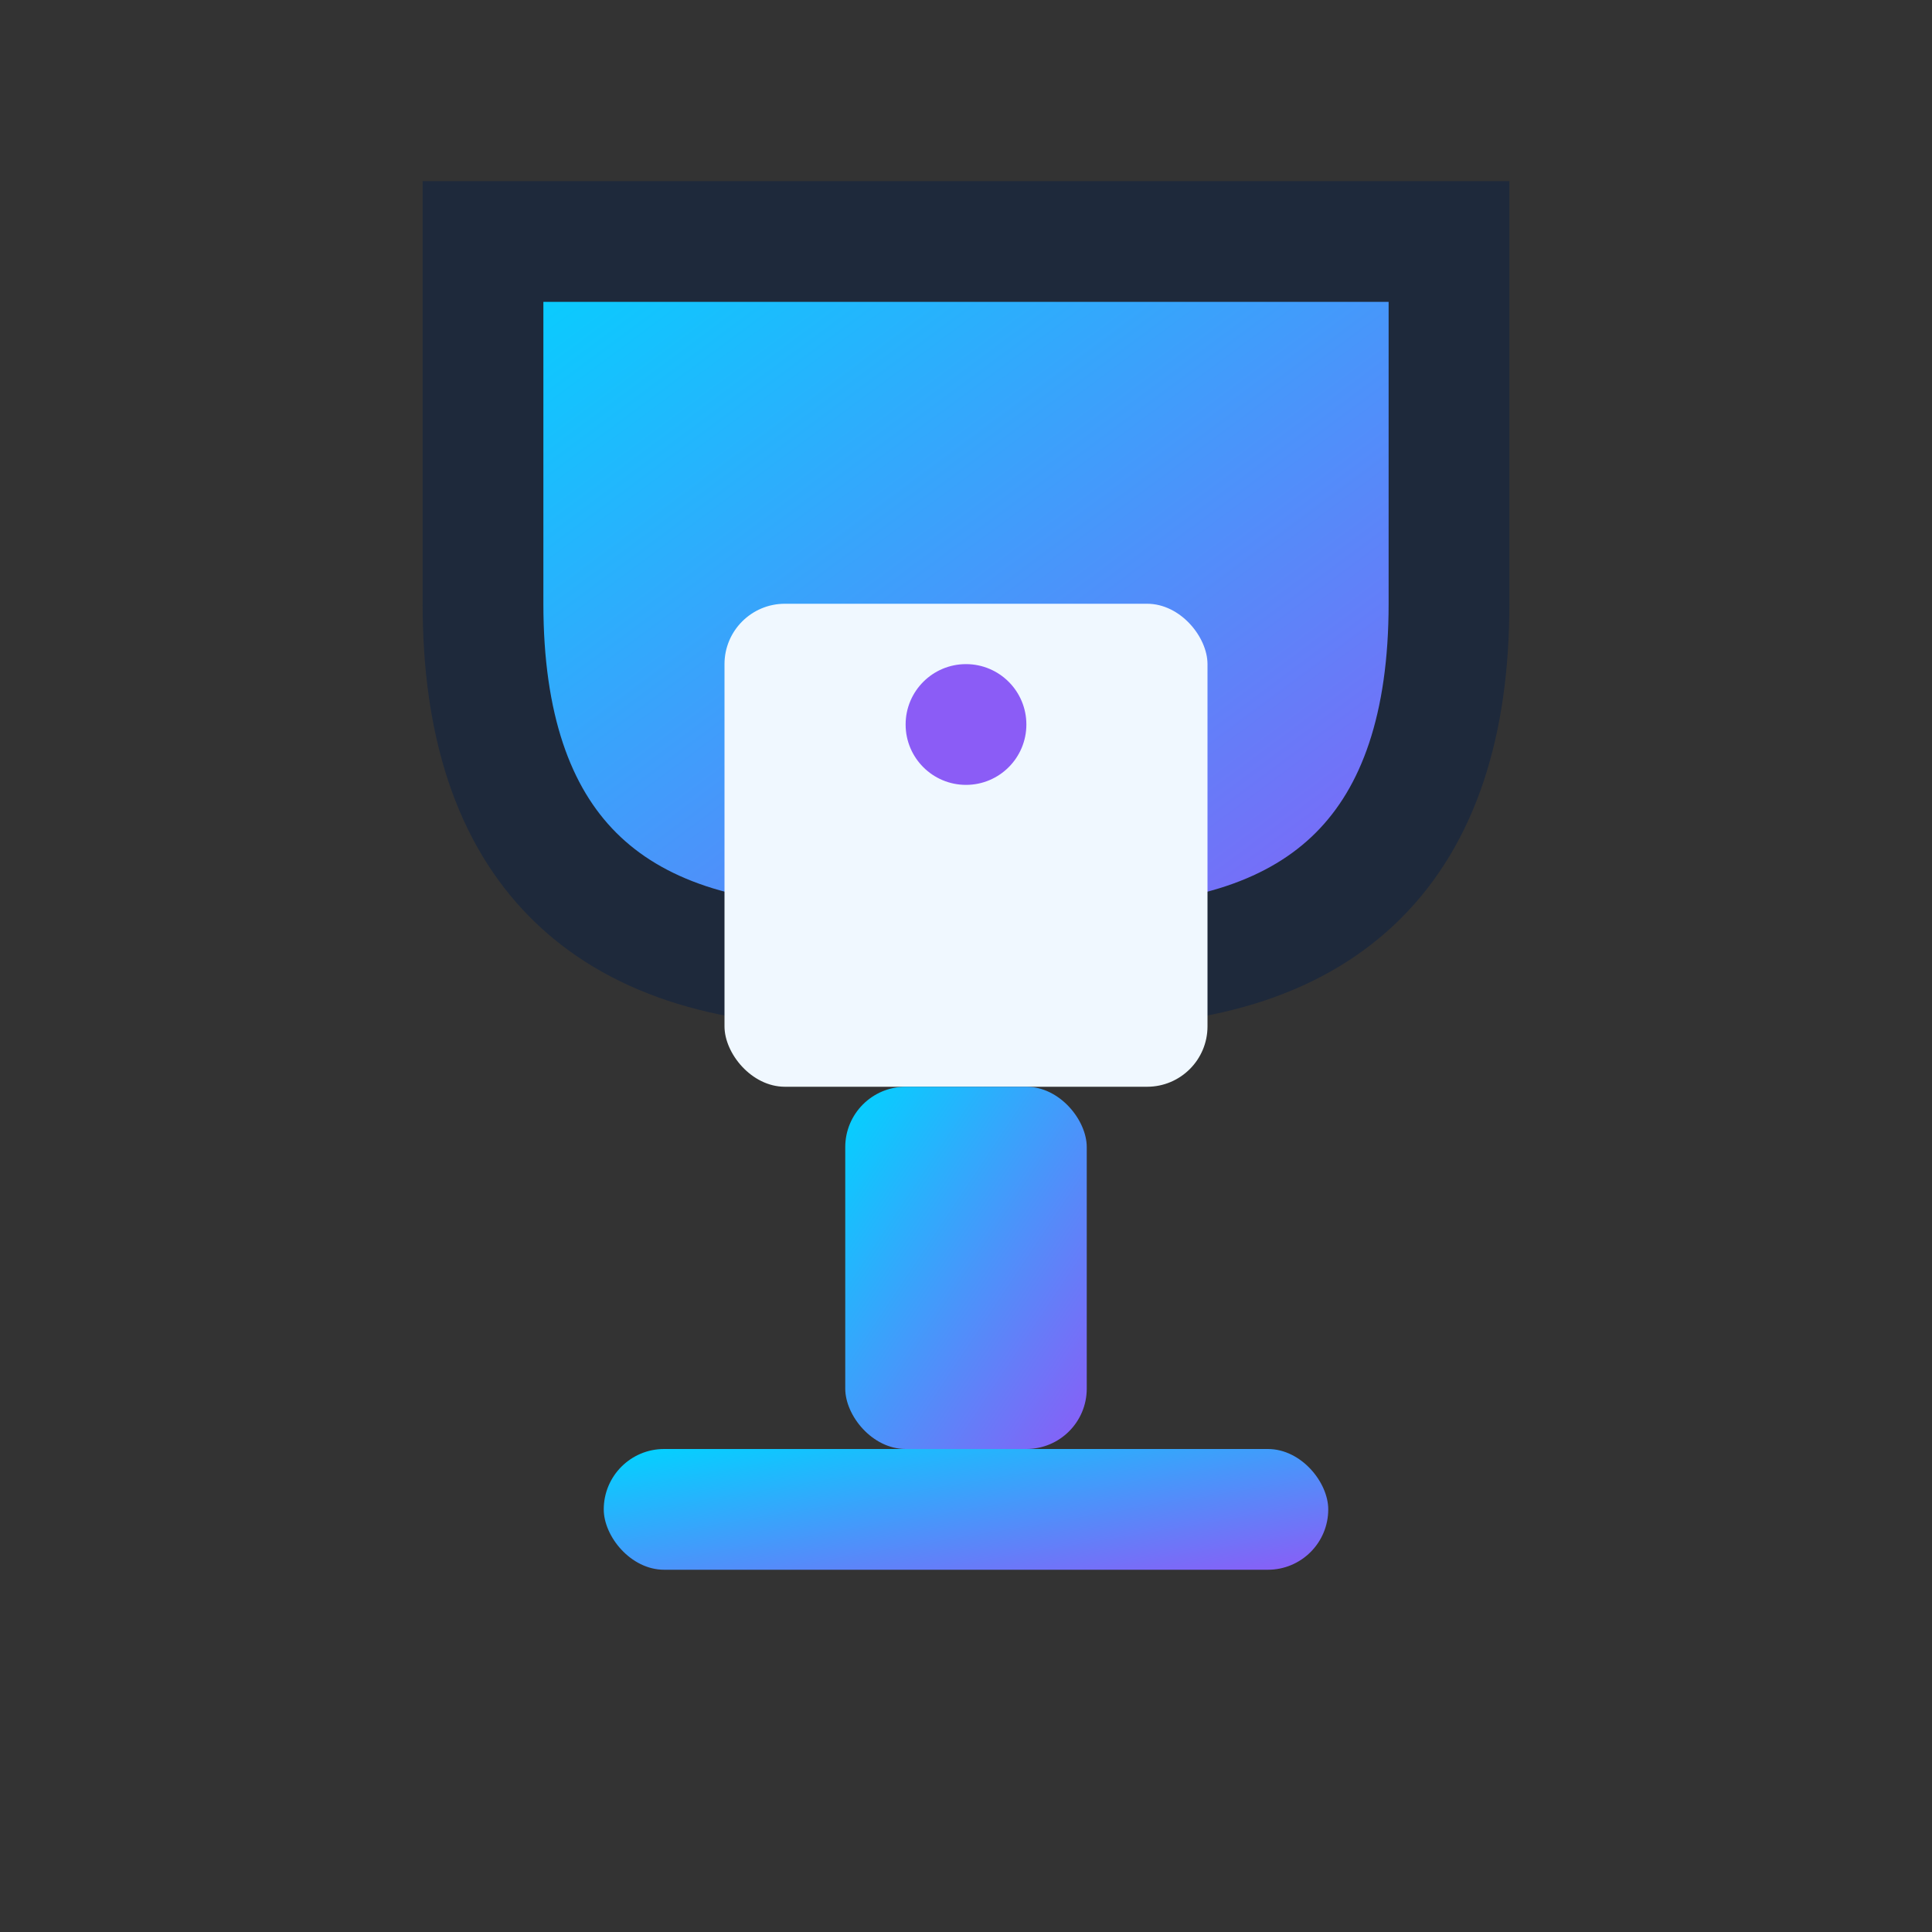
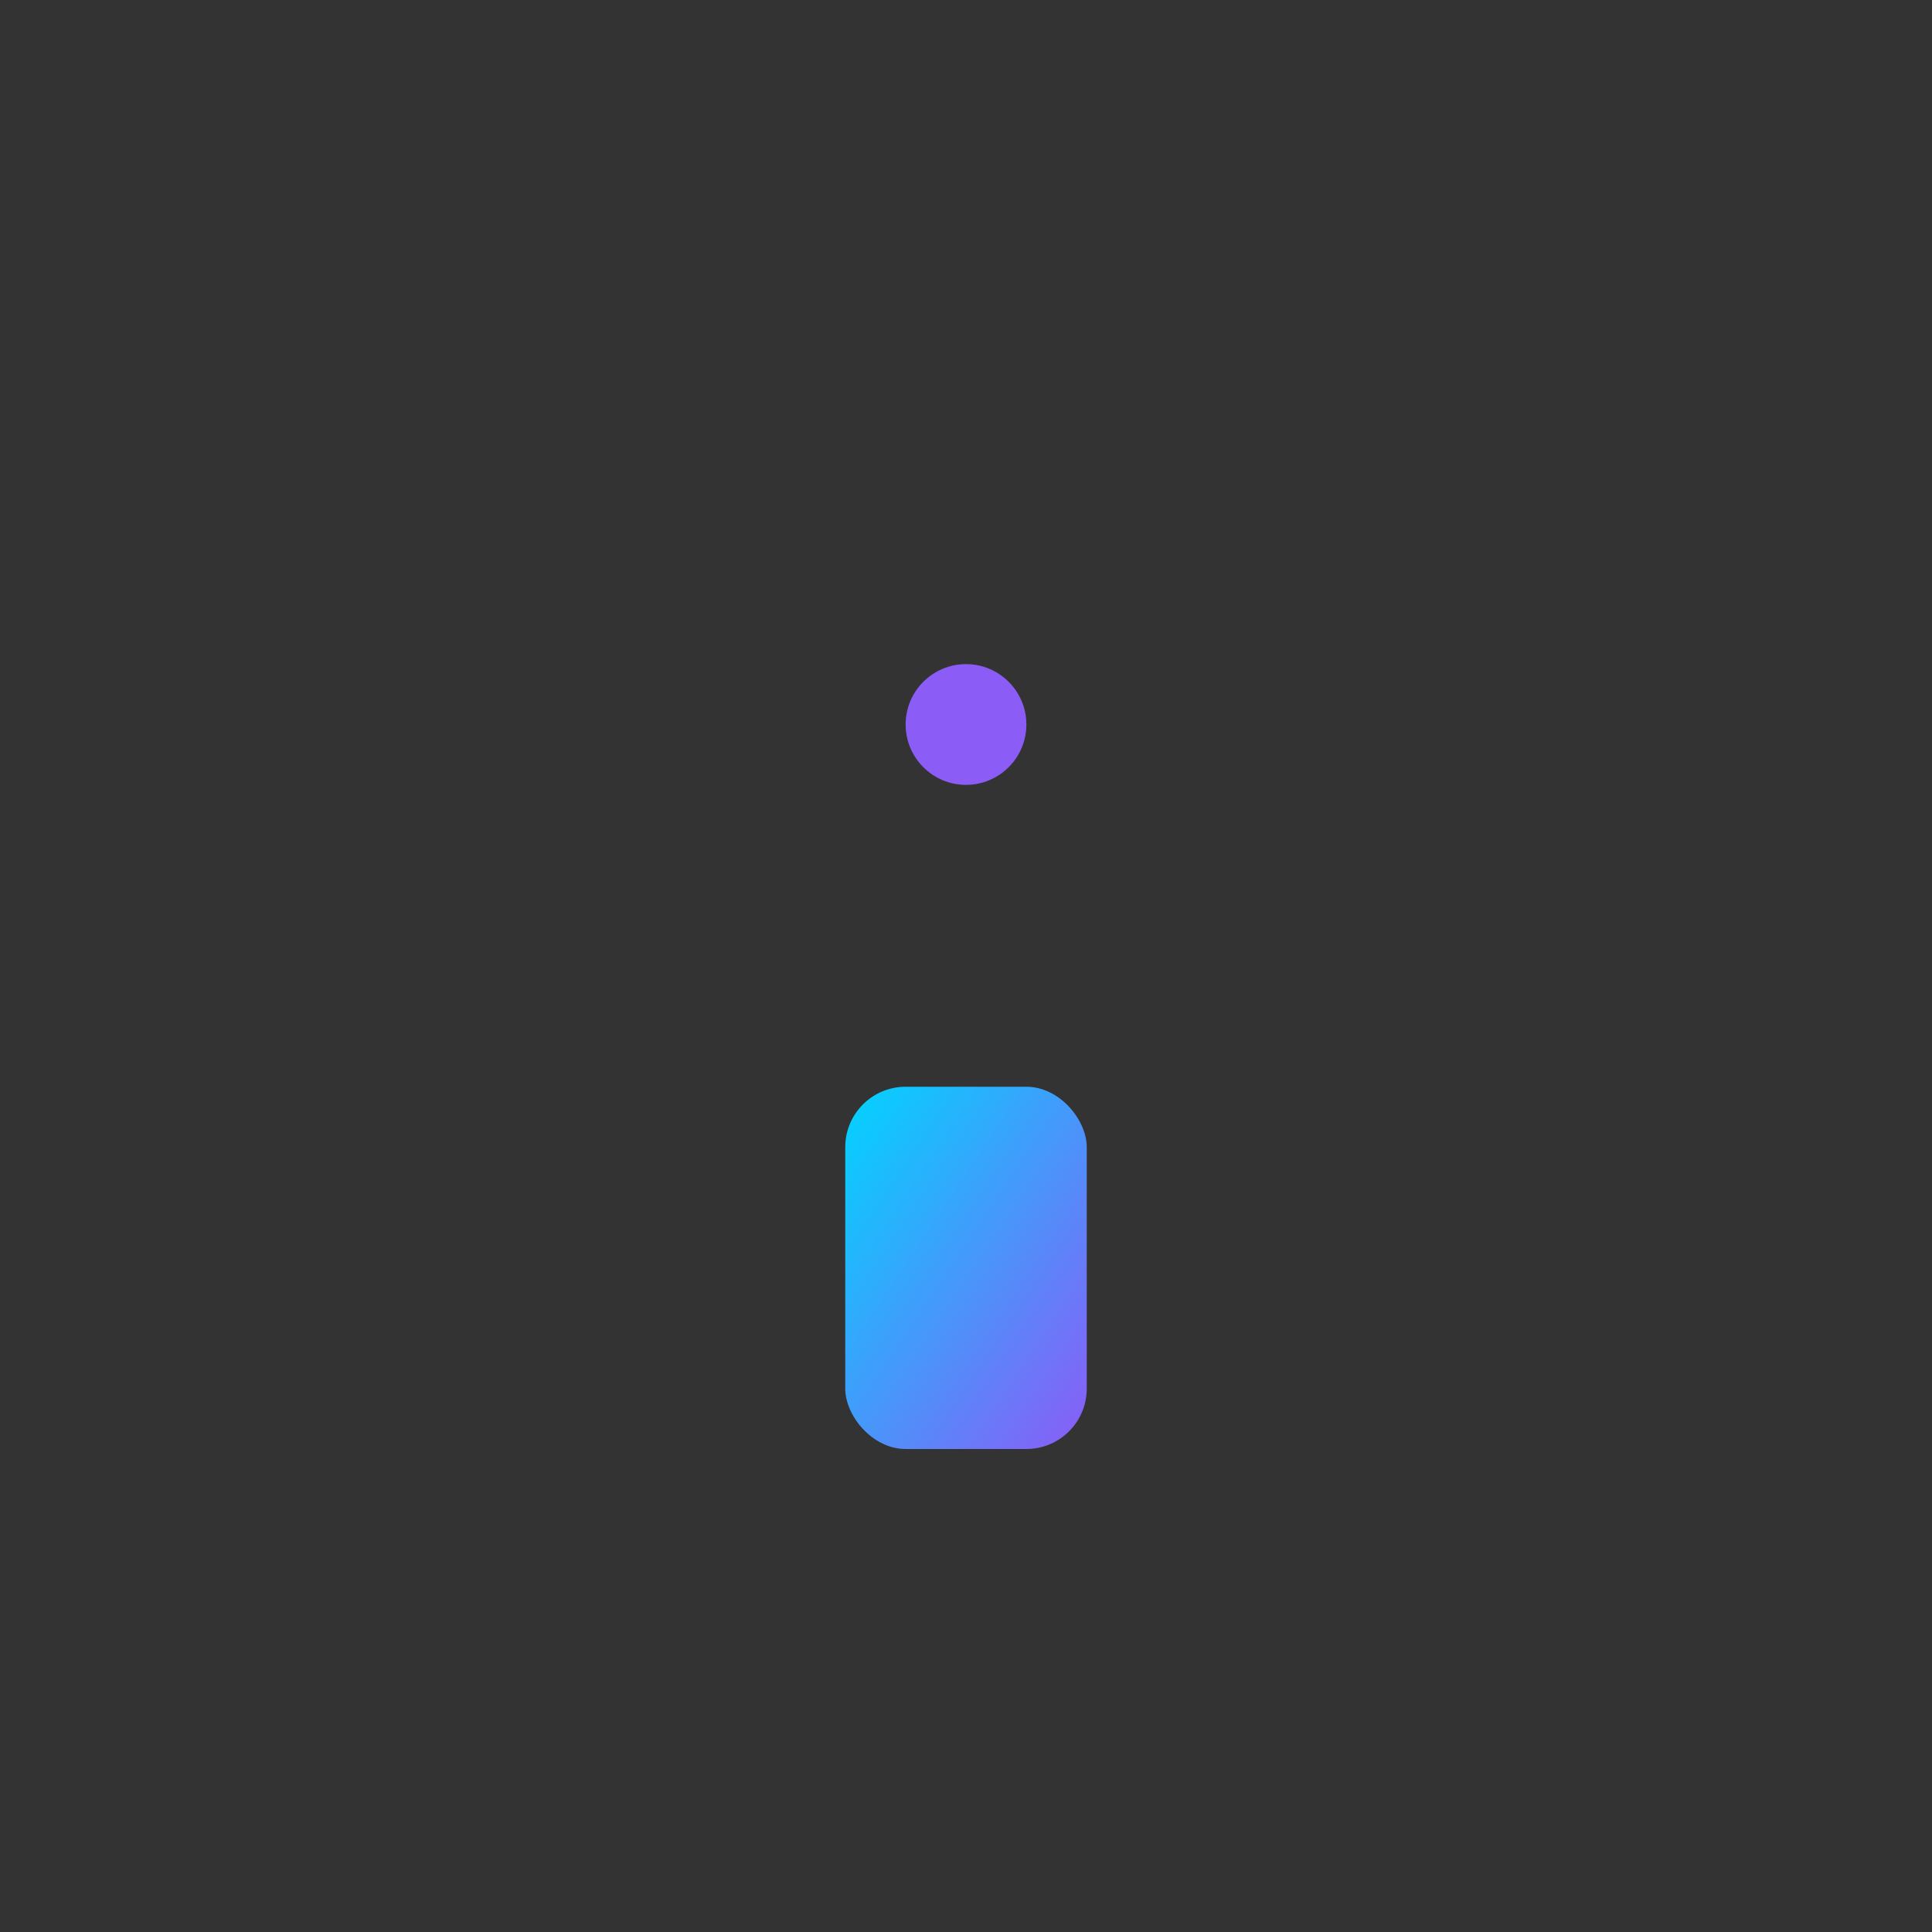
<svg xmlns="http://www.w3.org/2000/svg" width="32" height="32" viewBox="0 0 32 32" fill="none">
  <rect x="0" y="0" width="32" height="32" fill="#333333" stroke="none" />
  <defs>
    <linearGradient id="trophyGradient" x1="0%" y1="0%" x2="100%" y2="100%">
      <stop offset="0%" style="stop-color:#00D4FF;stop-opacity:1" />
      <stop offset="100%" style="stop-color:#8B5CF6;stop-opacity:1" />
    </linearGradient>
  </defs>
-   <path d="M8 4h16v6c0 4-2 6-6 6h-4c-4 0-6-2-6-6V4z" fill="url(#trophyGradient)" stroke="#1E293B" stroke-width="2" />
-   <rect x="12" y="10" width="8" height="8" rx="1" fill="#F0F8FF" />
  <rect x="14" y="18" width="4" height="6" rx="1" fill="url(#trophyGradient)" />
-   <rect x="10" y="24" width="12" height="2" rx="1" fill="url(#trophyGradient)" />
  <circle cx="16" cy="12" r="1" fill="#8B5CF6" />
</svg>